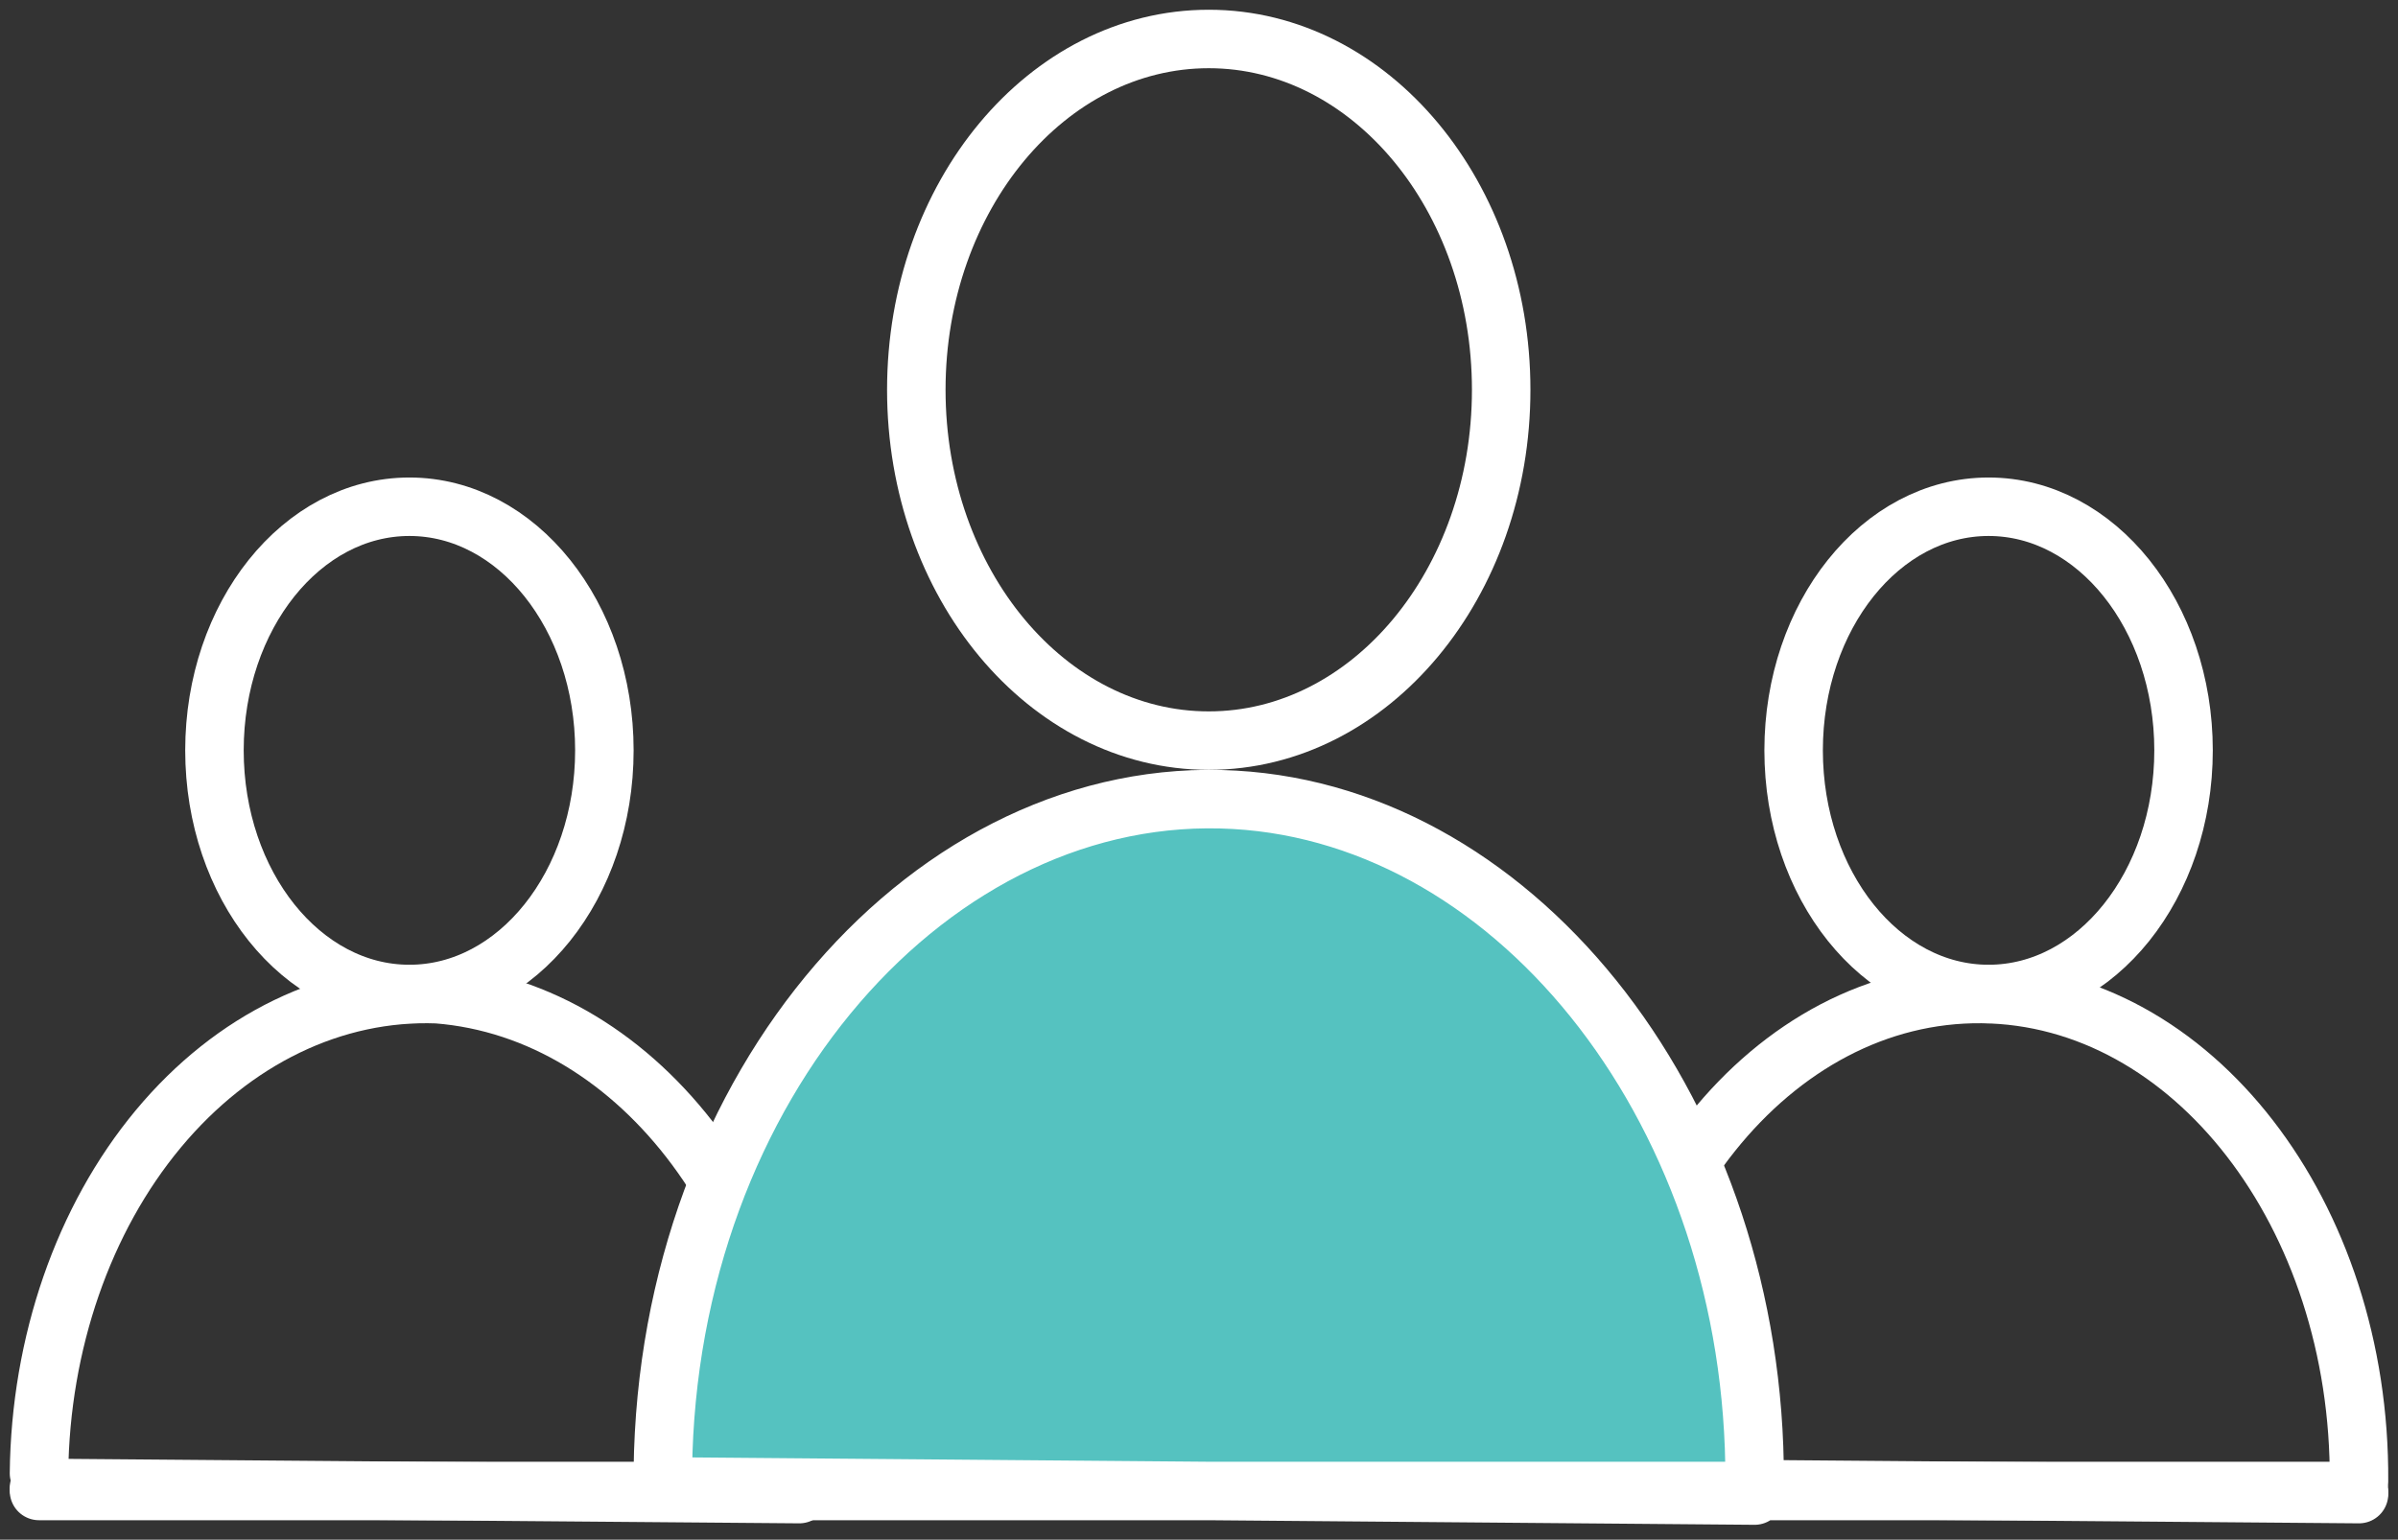
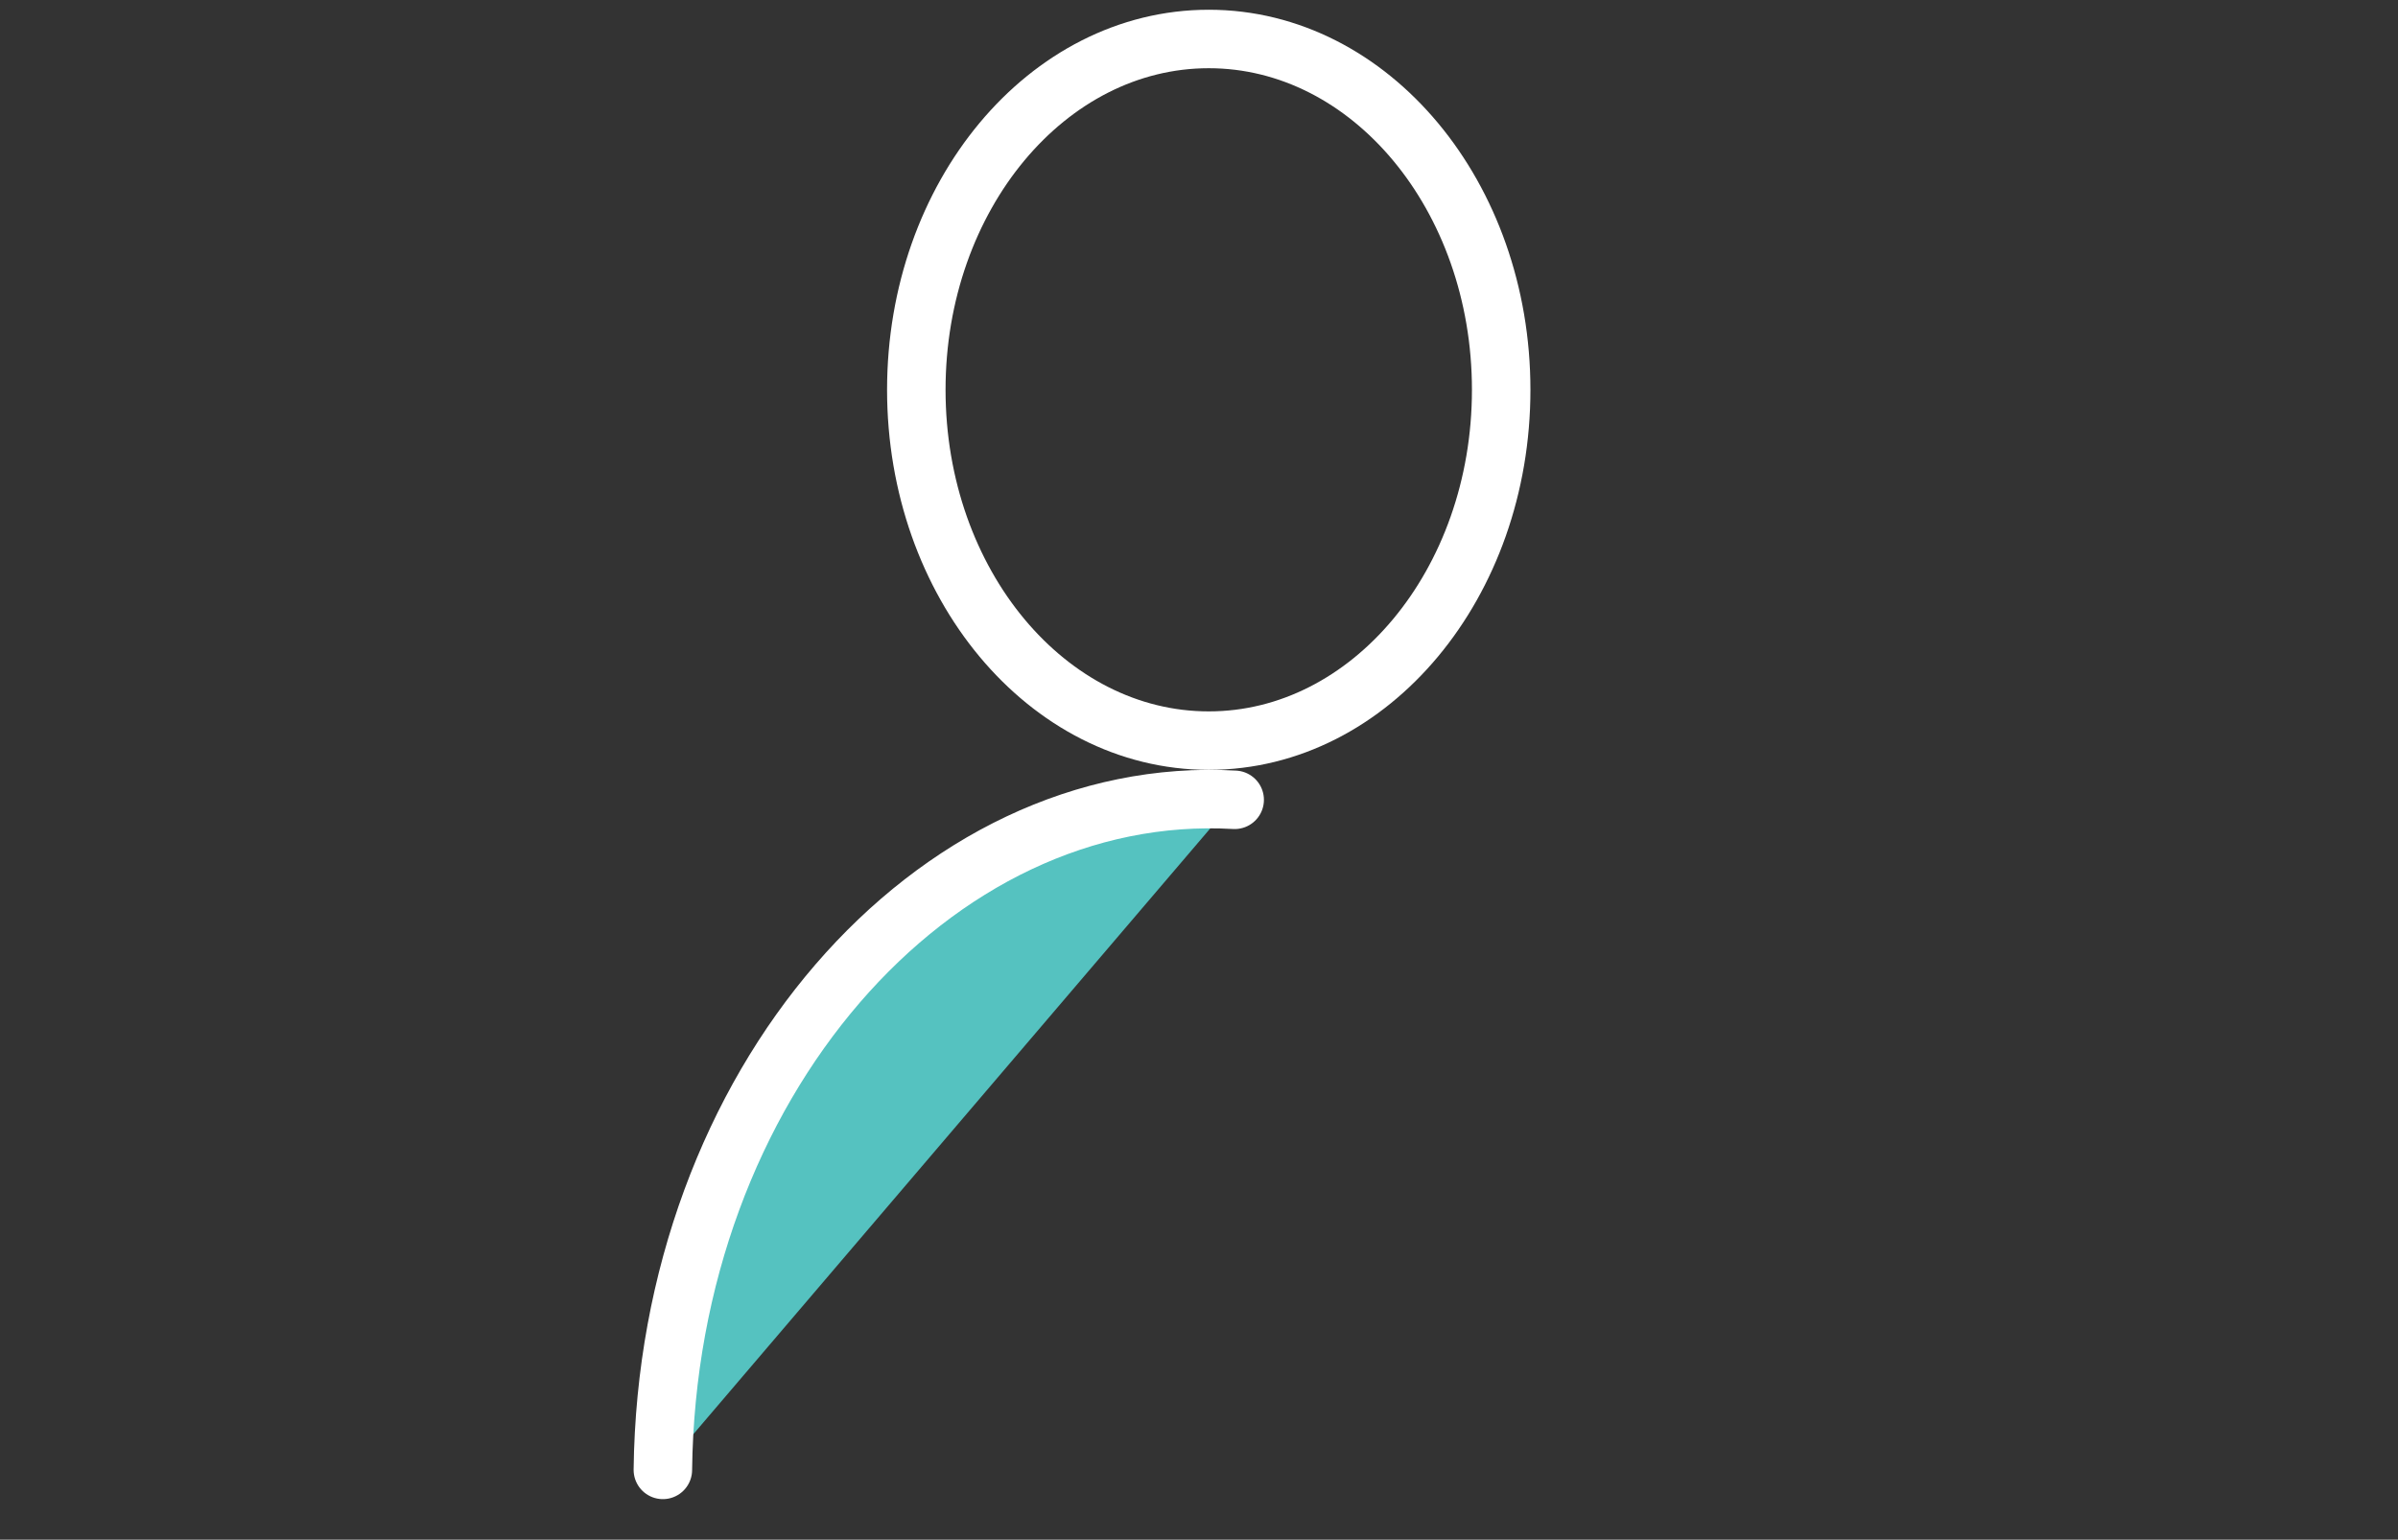
<svg xmlns="http://www.w3.org/2000/svg" viewBox="0 0 123 79">
  <rect x="0" y="0" width="123" height="79" fill="#333333" stroke="none" />
  <g transform="translate(2 2)" stroke="#FFF" stroke-width="3" fill="none" fill-rule="evenodd" stroke-linecap="round" stroke-linejoin="round">
-     <path d="m80 74.34 39 .32m-39-1.078c.09-13.69 8.894-24.696 19.664-24.581 10.77.115 19.426 11.308 19.335 24.999" />
-     <ellipse cx="100" cy="36.5" rx="10" ry="12.5" />
-     <path d="m0 74.34 39 .32M0 73.588c.072-6.68 2.276-13.043 6.117-17.663 3.842-4.62 9-7.112 14.317-6.914C30.92 49.838 39.069 60.805 39 74" />
-     <ellipse cx="19" cy="36.5" rx="10" ry="12.5" />
-     <path d="M32 73.418c.233-19.802 13.886-35.272 29.33-34.381C75.995 39.878 88.06 55.287 88 74" fill="#55C2C0" fill-rule="nonzero" />
+     <path d="M32 73.418c.233-19.802 13.886-35.272 29.33-34.381" fill="#55C2C0" fill-rule="nonzero" />
    <ellipse cx="60" cy="18" rx="15" ry="18" />
-     <path d="m32 74.265 56 .47M0 74.5h119" />
  </g>
</svg>